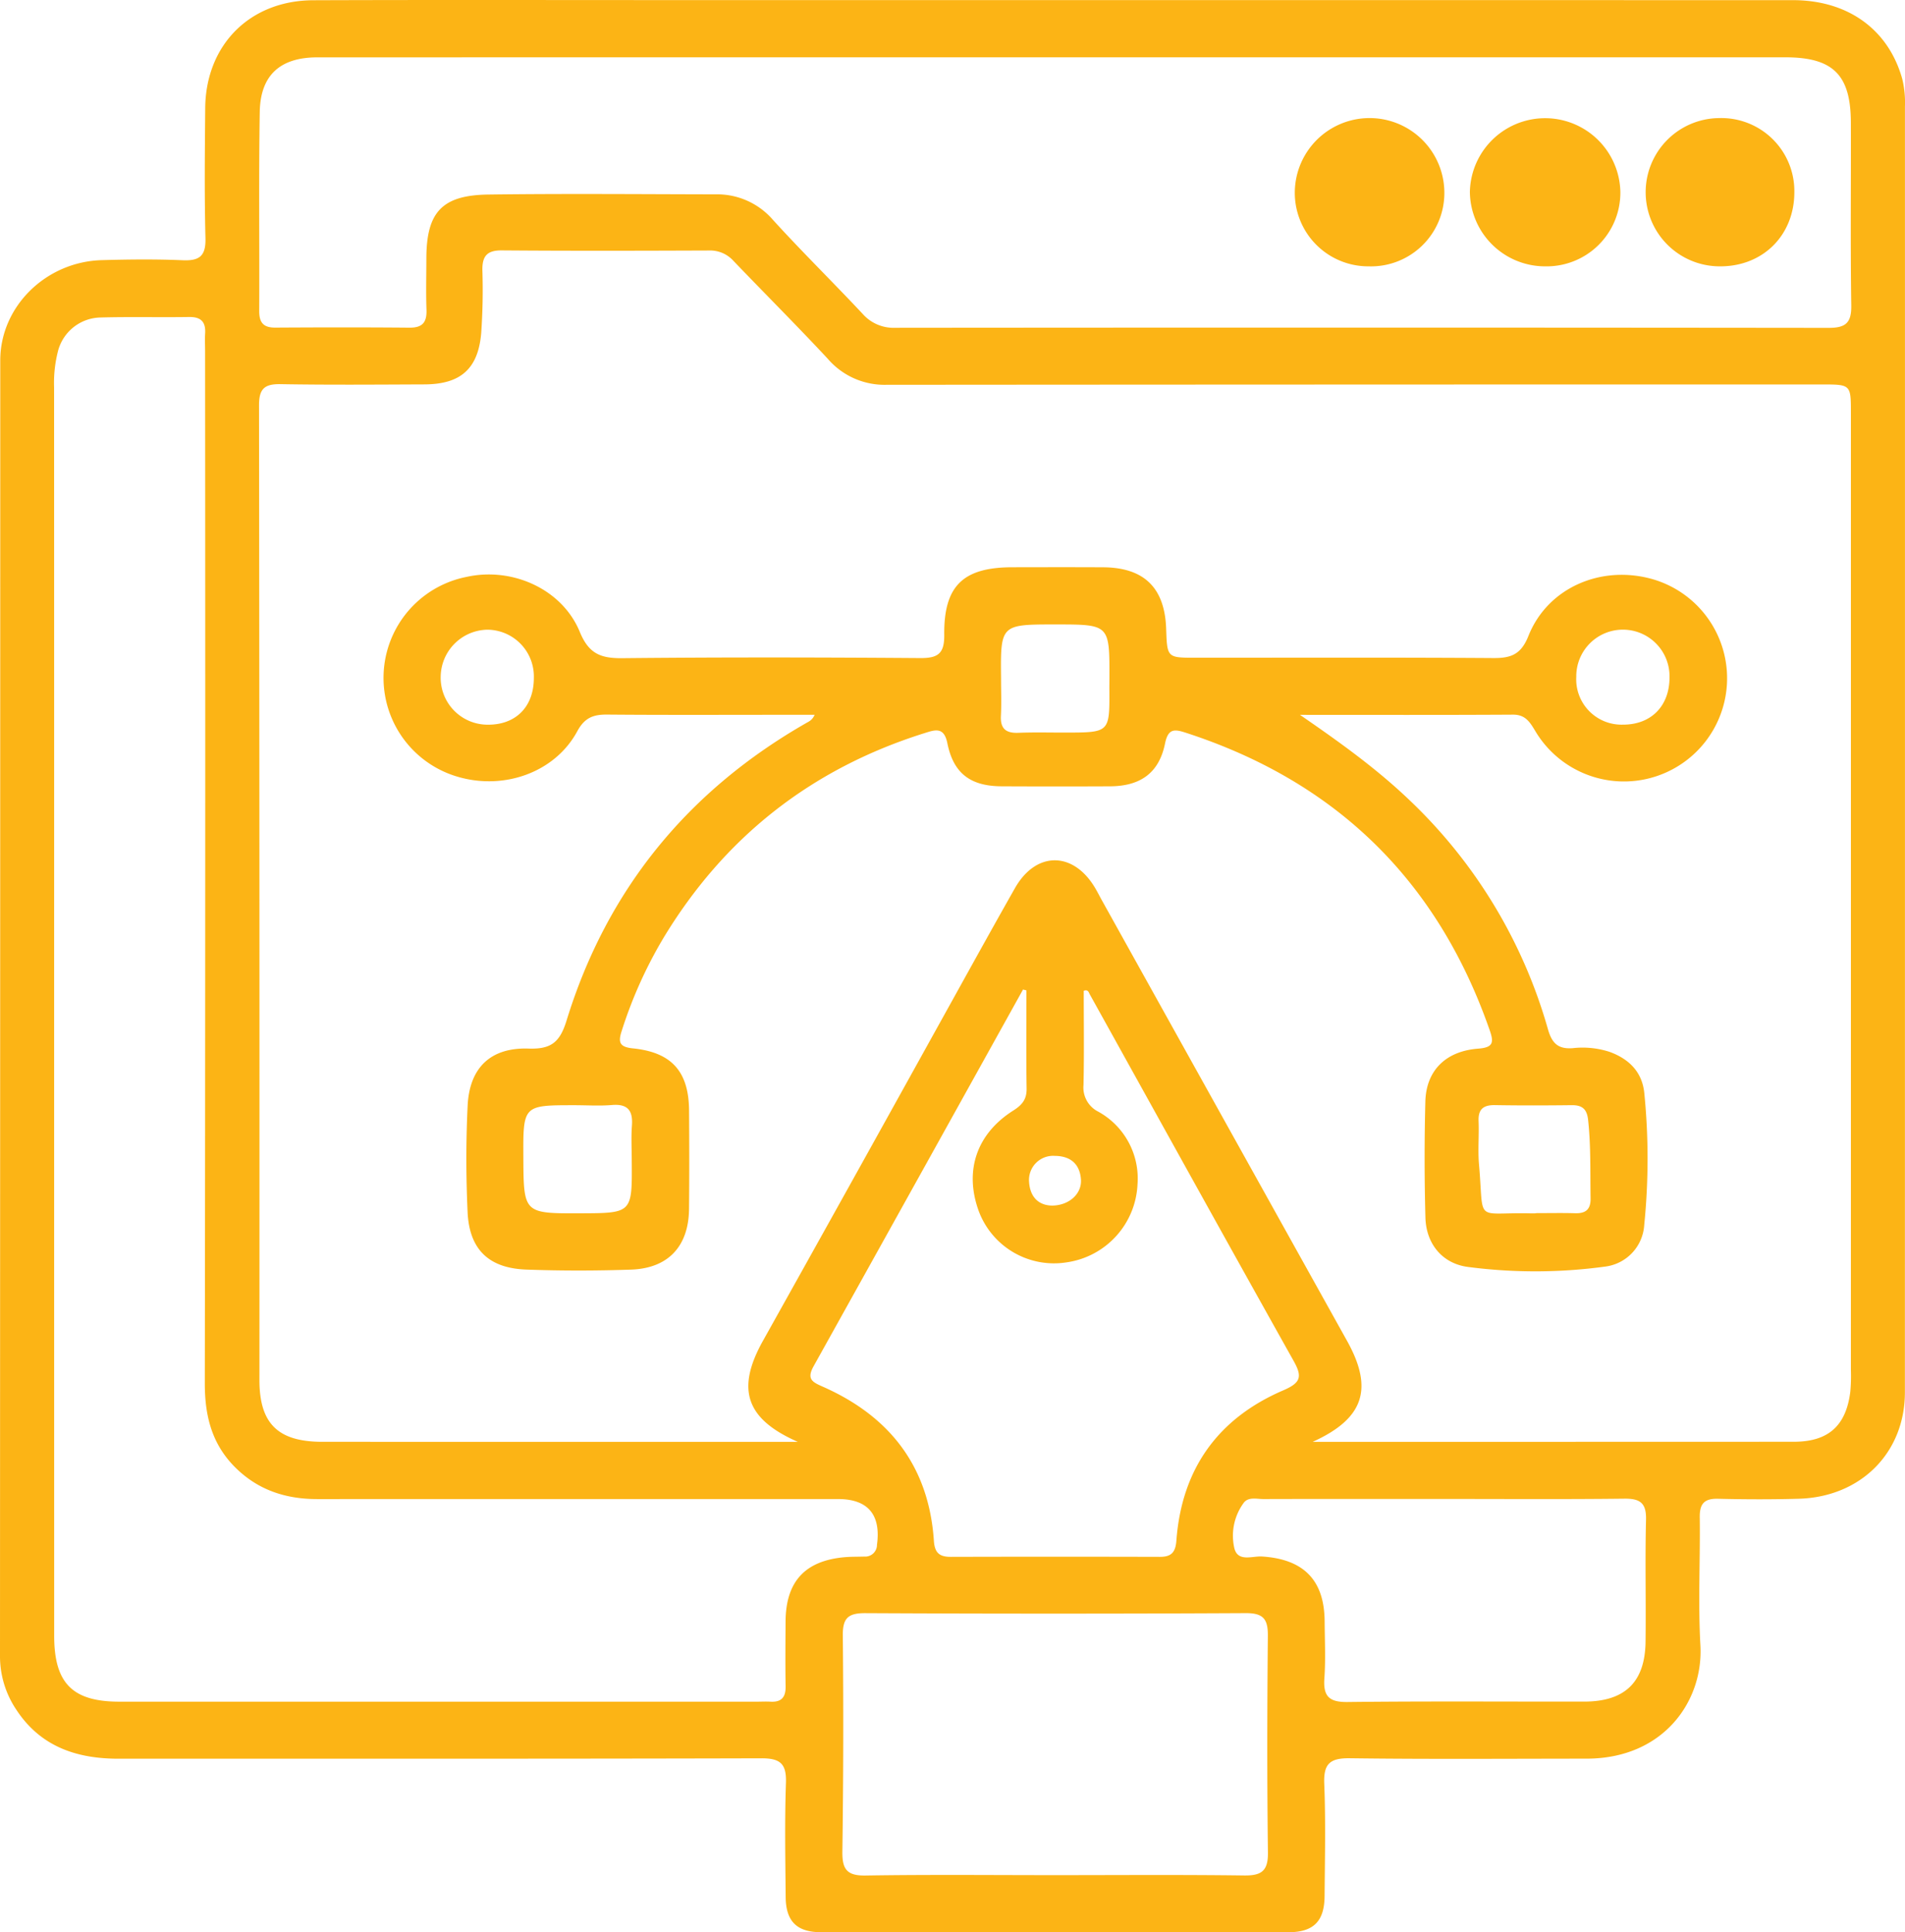
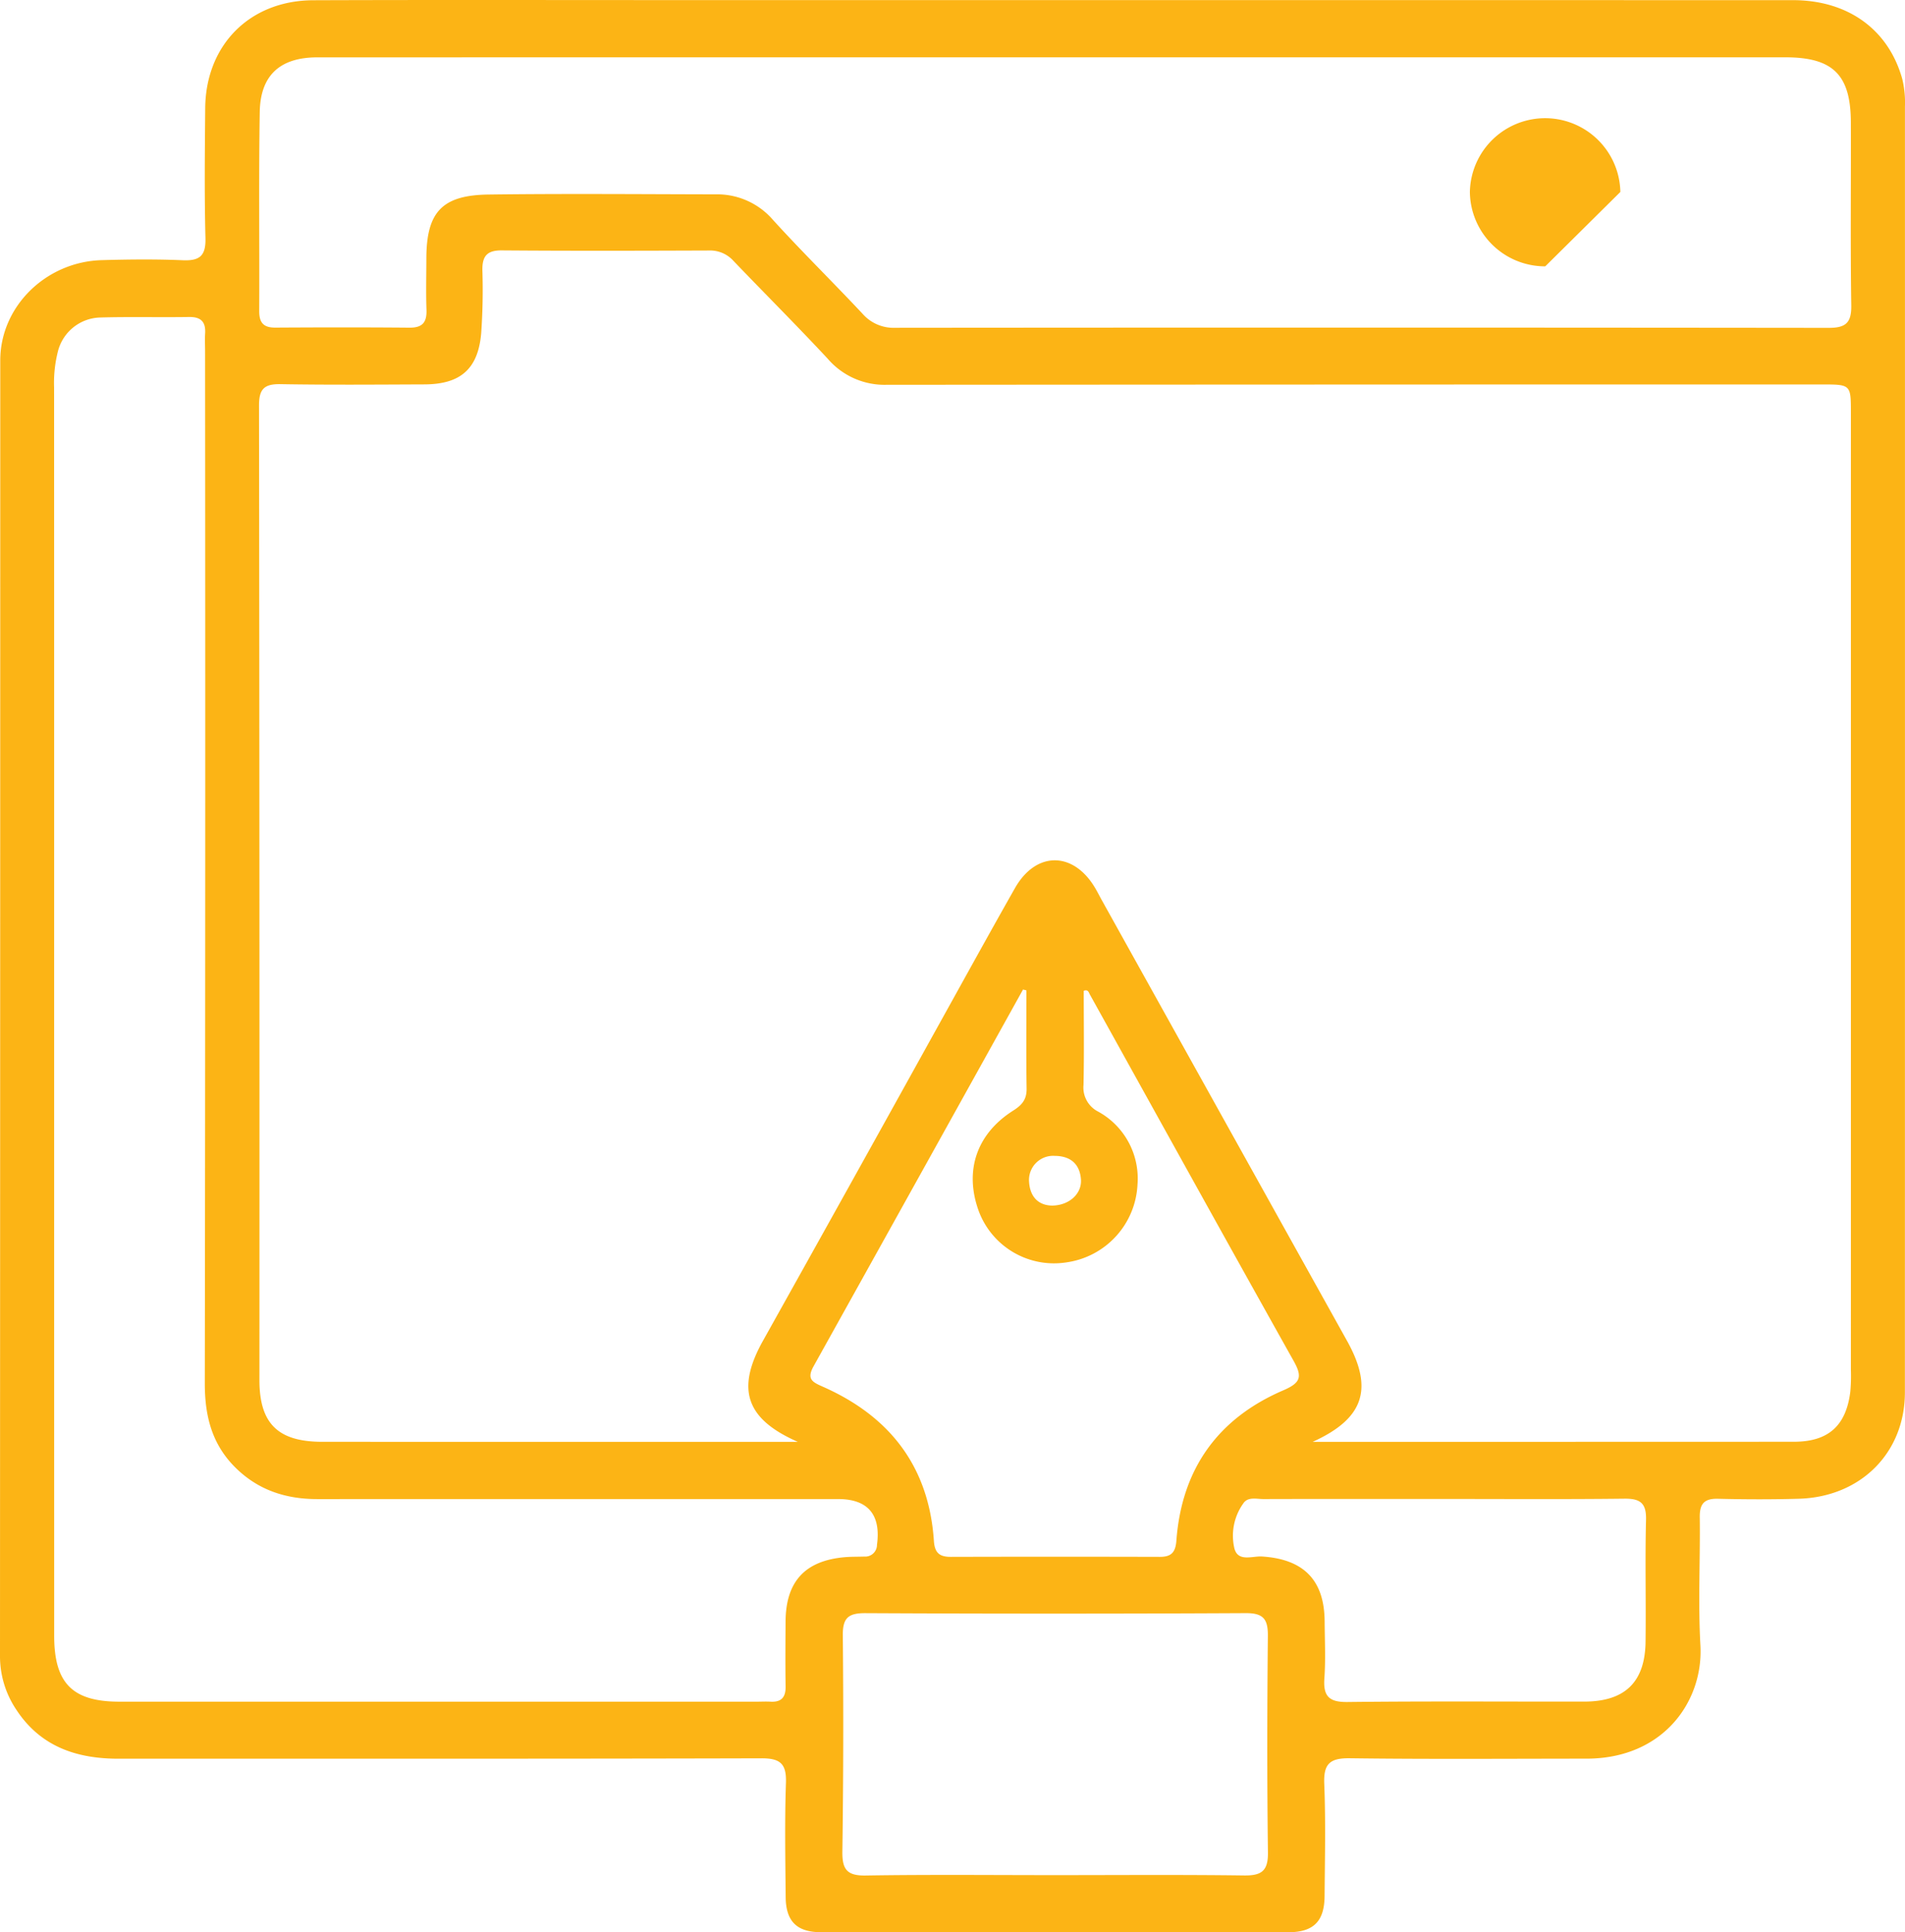
<svg xmlns="http://www.w3.org/2000/svg" viewBox="0 0 362.055 367.195">
  <defs>
    <style>.a{fill:#fcb415;}</style>
  </defs>
  <path class="a" d="M200.531.018q70.116.001,140.231.01c10.507.005,18.179,5.633,20.778,14.996a19.059,19.059,0,0,1,.505,5.189q.013,122.183-.009,244.365c-.004,11.497-8.401,19.875-20.15,20.217-5.12.149-10.25.132-15.371.005-2.627-.065-3.501.961-3.468,3.523.104,8.107-.331,16.236.125,24.319.596,10.567-6.975,21.537-21.637,21.542-14.998.005-29.997.122-44.993-.076-3.797-.05-5.015,1.053-4.862,4.864.284,7.099.119,14.217.064,21.327-.037,4.77-2.074,6.863-6.873,6.869q-44.431.056-88.863-.006c-4.602-.007-6.645-2.108-6.686-6.662-.065-7.234-.194-14.476.051-21.702.121-3.595-1.024-4.689-4.649-4.679-40.744.111-81.489.062-122.234.075-7.957.003-14.787-2.32-19.357-9.264A18.185,18.185,0,0,1,0,314.718Q.041,191.6.05,68.482C.056,58.213,8.76,49.727,19.341,49.434c5.12-.142,10.255-.201,15.37.019,3.224.139,4.424-.821,4.338-4.194-.211-8.227-.116-16.464-.048-24.697C39.101,8.534,47.482.089,59.55.045,82.422-.037,105.294.018,128.166.017Q164.348.016,200.531.018Zm48.954,273.964q14.617,0,29.234,0,31.119-.001,62.239-.015c6.541-.01,9.909-3.045,10.704-9.529a33.932,33.932,0,0,0,.107-4.111q.007-90.931.003-181.863c0-5.406-.005-5.41-5.593-5.41q-88.859-.002-177.719.065a14.219,14.219,0,0,1-11.159-4.967c-5.87-6.301-11.97-12.389-17.931-18.607a5.95,5.95,0,0,0-4.641-1.943c-13.123.049-26.246.082-39.368-.021-2.838-.022-3.725,1.125-3.681,3.781a116.834,116.834,0,0,1-.227,11.96c-.584,6.78-3.93,9.696-10.766,9.721-9.123.034-18.248.113-27.369-.046-3.075-.054-4.091.901-4.087,4.033q.116,92.615.077,185.23c.004,8.309,3.574,11.715,11.963,11.717q43.867.014,87.734.004h2.618c-9.851-4.324-11.776-9.972-6.616-19.202q16.345-29.237,32.575-58.538c5.094-9.158,10.136-18.345,15.306-27.46,4.015-7.08,11.113-7.049,15.259-.027.444.752.834,1.535,1.258,2.298q23.289,41.862,46.593,83.716C261.111,263.926,259.196,269.579,249.485,273.982ZM10.29,191.854q0,59.497.008,118.994c.004,9.024,3.495,12.508,12.398,12.509q60.55.006,121.101.001c.875,0,1.752-.052,2.624-.001,2.081.122,2.922-.833,2.888-2.895-.067-4.115-.03-8.232-.006-12.348.044-7.57,3.68-11.537,11.203-12.21,1.242-.111,2.497-.079,3.746-.121a2.24,2.24,0,0,0,2.424-2.252c.773-5.69-1.716-8.677-7.375-8.677q-49.49-.004-98.98.007c-6.011.004-11.282-1.709-15.619-6.028-4.469-4.45-5.785-9.84-5.776-16.007q.135-98.039.054-196.078c0-1.123-.066-2.249.006-3.367.142-2.208-.781-3.178-3.055-3.144-5.623.086-11.25-.063-16.87.096a8.521,8.521,0,0,0-8.094,6.605,24.291,24.291,0,0,0-.686,6.67Q10.3,132.731,10.29,191.854ZM200.552,10.89q-70.12,0-140.24.009c-7.069.003-10.832,3.378-10.945,10.401-.203,12.596-.039,25.198-.1,37.797-.011,2.213.804,3.171,3.062,3.158,8.499-.052,16.999-.065,25.498.011,2.466.022,3.314-1.025,3.229-3.385-.117-3.239-.027-6.486-.024-9.729.009-8.806,2.928-12.066,11.8-12.184,14.371-.191,28.747-.062,43.121-.036A13.987,13.987,0,0,1,146.867,41.74c5.54,6.095,11.432,11.869,17.065,17.882a7.84,7.84,0,0,0,6.234,2.667q88.681-.083,177.362.014c3.238.004,4.363-.925,4.313-4.251-.175-11.599-.041-23.202-.077-34.803C351.735,14.2,348.371,10.891,339.292,10.89Q269.922,10.884,200.552,10.89Zm-5.473,177.311-.644-.174Q174.557,223.826,154.637,259.6c-1.41,2.522-.183,3.05,1.81,3.933,12.716,5.637,20.103,15.205,21.043,29.269.153,2.289,1.069,3.042,3.215,3.036q19.863-.053,39.727,0c2.207.006,2.984-.881,3.149-3.106,1.005-13.549,7.853-23.178,20.294-28.528,3.359-1.444,3.676-2.584,1.984-5.602-12.986-23.17-25.834-46.417-38.731-69.637-.216-.39-.321-.997-1.158-.692,0,5.94.089,11.921-.044,17.898a5.13,5.13,0,0,0,2.853,5.095,14.498,14.498,0,0,1,7.411,13.784,15.696,15.696,0,0,1-13.489,14.827,15.267,15.267,0,0,1-16.695-9.77c-2.768-7.638-.412-14.661,6.587-19.087,1.643-1.039,2.548-2.107,2.518-4.134C195.021,200.66,195.079,194.431,195.079,188.202Zm5.378,168.119c11.984,0,23.97-.097,35.951.063,3.333.045,4.617-.833,4.571-4.381-.178-13.703-.149-27.41-.015-41.114.031-3.161-.798-4.375-4.193-4.357q-36.139.189-72.278.004c-3.234-.015-4.344.873-4.311,4.209q.203,20.555-.084,41.113c-.043,3.341.859,4.595,4.408,4.537C176.487,356.199,188.473,356.32,200.457,356.32Zm74.148-71.485c-11.491,0-22.981-.013-34.472.018-1.324.004-2.961-.496-3.844.839a10.54,10.54,0,0,0-1.679,8.569c.702,2.587,3.397,1.396,5.227,1.51,7.929.494,11.868,4.489,11.917,12.327.023,3.615.202,7.244-.051,10.841-.24,3.413.911,4.524,4.412,4.484,14.986-.175,29.975-.064,44.963-.079,7.735-.007,11.568-3.683,11.667-11.371.099-7.727-.105-15.46.089-23.184.08-3.188-1.115-4.041-4.134-4.006C297.338,284.914,285.971,284.836,274.605,284.836ZM199.953,229.09c3.303-.034,5.687-2.297,5.487-4.977-.221-2.959-2.019-4.449-4.966-4.469a4.584,4.584,0,0,0-4.893,4.939C195.776,227.563,197.477,229.053,199.953,229.09Z" />
-   <path class="a" d="M247.07,135.838c7.415,5.105,14.587,10.219,21.001,16.385a96.136,96.136,0,0,1,26.14,43.411c.772,2.677,1.97,3.741,4.685,3.543a16.662,16.662,0,0,1,7.039.71c3.707,1.359,6.186,3.844,6.575,7.855a125.405,125.405,0,0,1-.015,25.015,8.492,8.492,0,0,1-7.339,7.913,98.215,98.215,0,0,1-26.13.082c-4.909-.621-7.981-4.411-8.116-9.359q-.3-11.032-.014-22.078c.152-5.846,3.83-9.569,10.015-10.044,2.837-.218,3.045-1.11,2.235-3.441q-14.844-42.716-57.915-56.638c-2.08-.67-3.24-.711-3.81,2.095-1.138,5.597-4.68,8.104-10.455,8.131q-10.312.048-20.625-.002c-5.907-.034-9.137-2.457-10.292-8.199-.641-3.185-2.376-2.523-4.375-1.894q-32.322,10.166-49.74,39.179a84.249,84.249,0,0,0-7.77,17.383c-.722,2.197-.423,3.073,2.137,3.334,7.386.753,10.605,4.432,10.659,11.807.045,6.237.058,12.476-.006,18.713-.072,7.082-3.951,11.274-11.028,11.518-6.617.228-13.254.232-19.87-.005-7.161-.256-10.863-3.813-11.188-10.94-.307-6.722-.316-13.481.009-20.201.351-7.253,4.39-11.091,11.564-10.855,4.202.139,5.938-1.108,7.223-5.287,7.682-24.972,23.152-43.85,45.907-56.772a2.57,2.57,0,0,0,1.246-1.371q-2.486,0-4.971,0c-11.5,0-23,.057-34.499-.041-2.638-.022-4.268.644-5.635,3.174-4.18,7.736-13.786,11.242-22.665,8.66a19.564,19.564,0,0,1,1.665-38.004c8.659-1.907,18.15,2.331,21.487,10.471,1.711,4.175,4.011,5.025,8.089,4.984,18.873-.192,37.749-.156,56.623-.019,3.369.024,4.585-.869,4.548-4.394-.1-9.347,3.594-12.85,12.934-12.864,5.75-.008,11.5-.025,17.25.006,7.794.042,11.726,3.89,11.991,11.671.187,5.51.187,5.514,5.554,5.515,18.875.002,37.75-.066,56.624.062,3.374.023,5.274-.685,6.671-4.198,3.65-9.176,13.818-13.571,23.6-10.793a19.606,19.606,0,1,1-22.328,28.803c-.998-1.649-1.86-3.075-4.207-3.061C274.054,135.88,260.562,135.838,247.07,135.838ZM291.88,230.561v-.038c2.494,0,4.989-.056,7.48.018,2.029.06,2.97-.73,2.936-2.837-.082-4.973.073-9.946-.47-14.913-.224-2.054-1.132-2.805-3.113-2.783-4.862.055-9.725.073-14.586-.01-2.209-.038-3.209.773-3.115,3.053.112,2.733-.158,5.491.08,8.209.992,11.321-.988,9.074,9.667,9.302C291.132,230.568,291.506,230.561,291.88,230.561ZM190.255,128.953c0,2.36.095,4.724-.026,7.077-.126,2.458.968,3.316,3.334,3.22,2.982-.121,5.972-.038,8.958-.043,8.372-.015,8.371-.015,8.32-8.203-.005-.745.009-1.49.011-2.235.024-10.11.024-10.11-10.246-10.11C190.15,118.659,190.15,118.659,190.255,128.953Zm-70.187,91.701c0-2.245-.132-4.5.033-6.734.21-2.845-.745-4.194-3.794-3.942-2.359.194-4.746.037-7.121.037-9.768,0-9.768,0-9.719,9.908.052,10.67.052,10.67,10.892,10.632C120.147,230.519,120.147,230.519,120.068,220.654Zm-18.607-91.817a8.891,8.891,0,0,0-8.838-9.179,9.037,9.037,0,0,0-8.866,8.862,8.924,8.924,0,0,0,8.845,9.187C97.997,137.792,101.457,134.328,101.461,128.837Zm198.118-.235a8.618,8.618,0,0,0,8.828,9.099c5.365.03,8.878-3.502,8.892-8.939a8.862,8.862,0,1,0-17.72-.16Z" />
-   <path class="a" d="M293.683,50.612A14.297,14.297,0,0,1,279.357,36.47a14.304,14.304,0,0,1,28.602.003A14.012,14.012,0,0,1,293.683,50.612Z" />
-   <path class="a" d="M260.123,50.611a13.969,13.969,0,0,1-14.04-13.963,14.213,14.213,0,0,1,28.426.004A13.944,13.944,0,0,1,260.123,50.611Z" />
-   <path class="a" d="M341.026,36.435c.035,8.187-5.883,14.163-14.038,14.176a14.086,14.086,0,0,1-.27-28.171A13.877,13.877,0,0,1,341.026,36.435Z" />
+   <path class="a" d="M293.683,50.612A14.297,14.297,0,0,1,279.357,36.47a14.304,14.304,0,0,1,28.602.003Z" />
</svg>